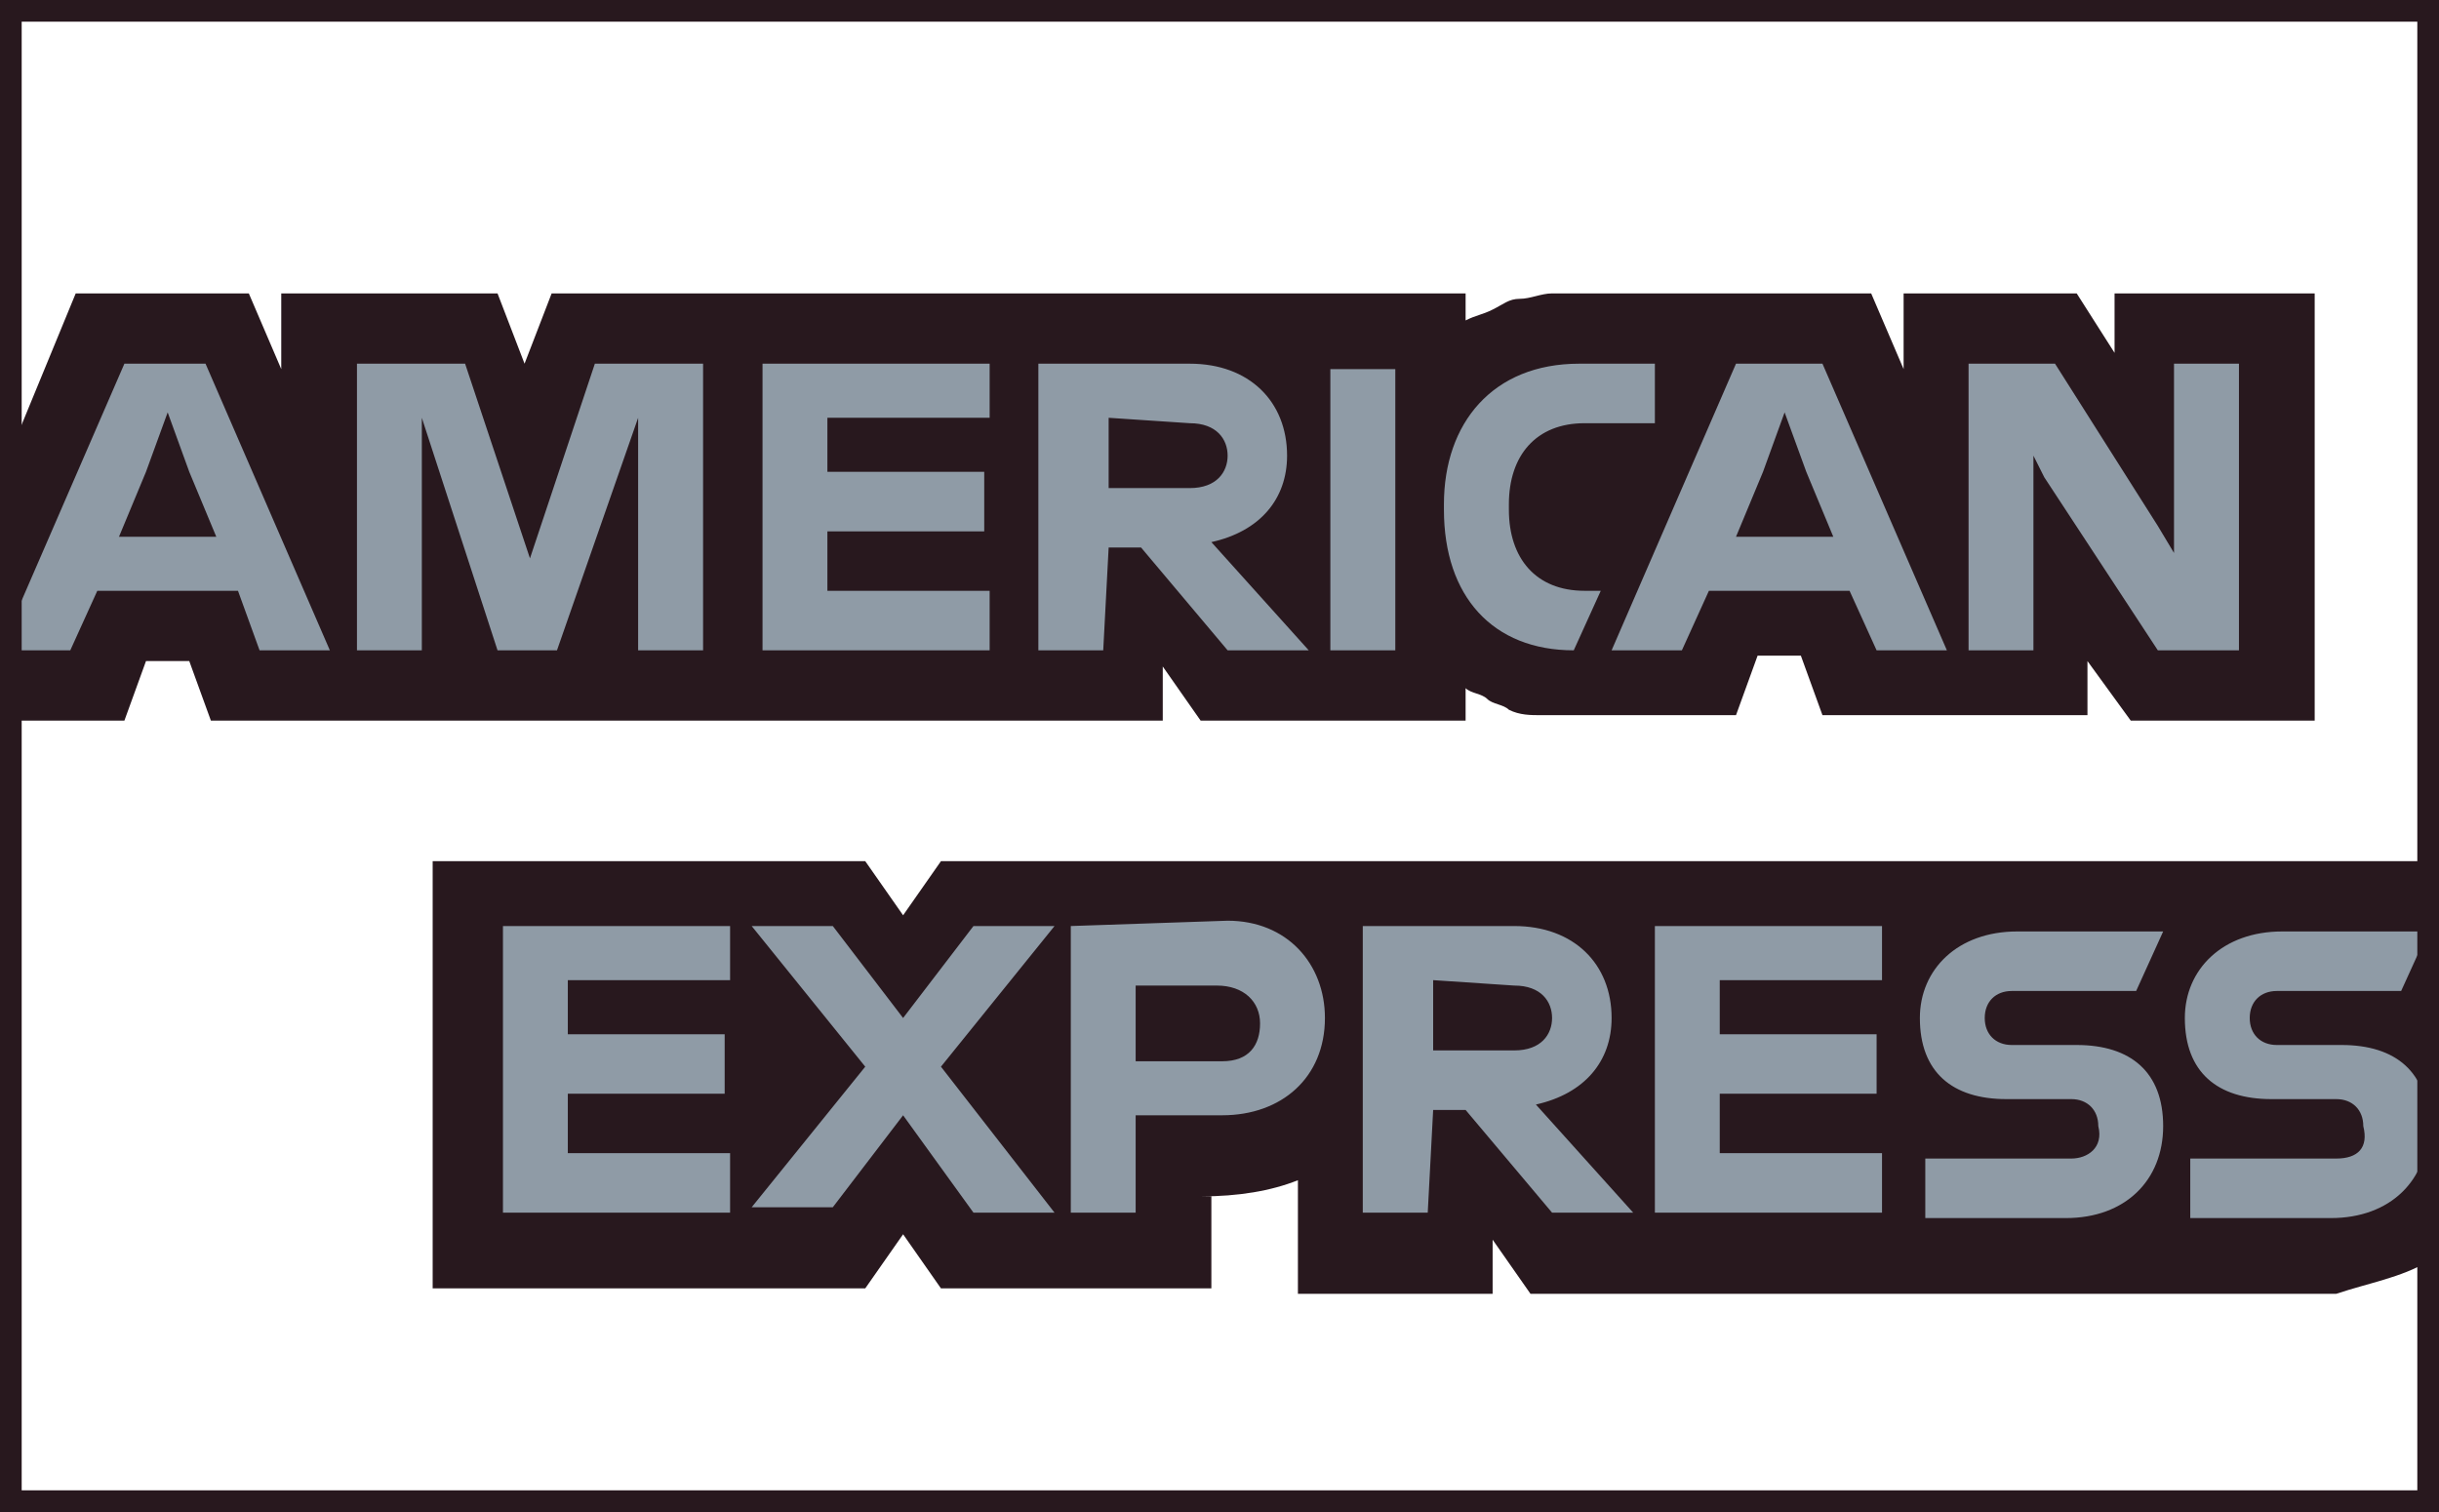
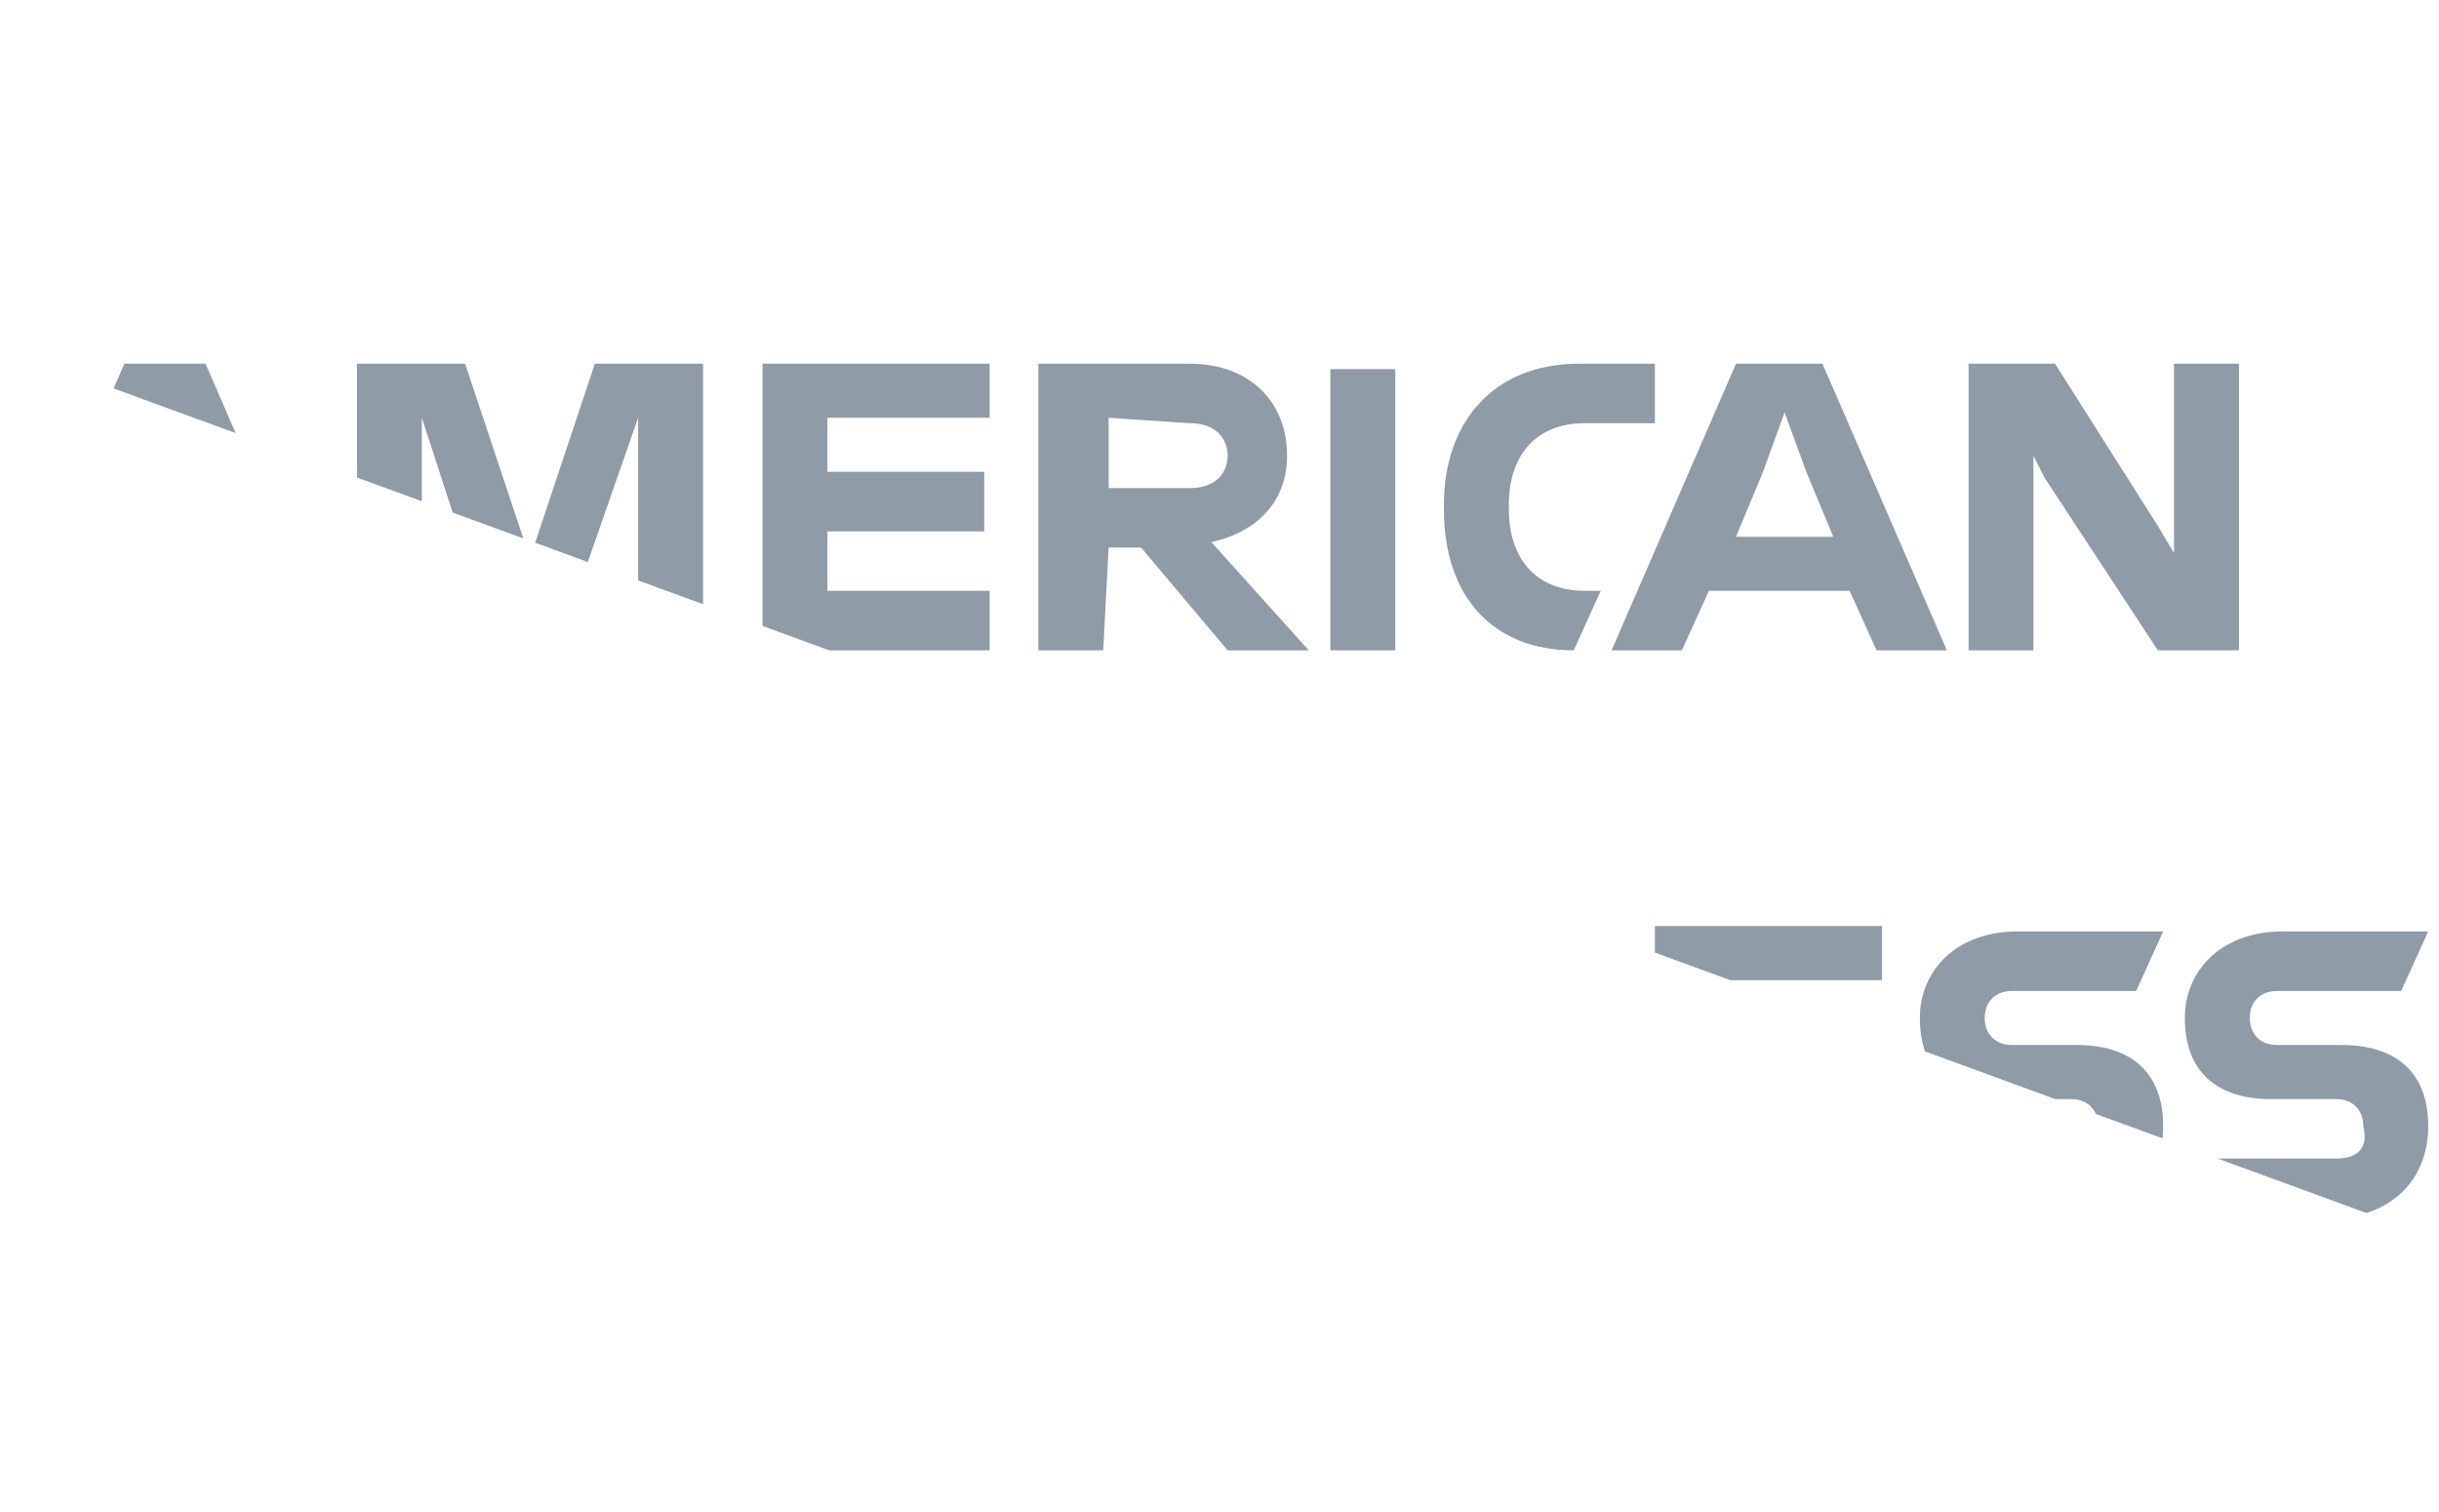
<svg xmlns="http://www.w3.org/2000/svg" width="150" height="93" viewBox="0 0 112.5 69.75" preserveAspectRatio="xMidYMid meet" zoomAndPan="magnify" version="1.0">
  <defs>
    <clipPath id="10d08b9206">
-       <path d="M 0 0.031 L 112.004 0.031 L 112.004 69.473 L 0 69.473 Z M 0 0.031 " clip-rule="nonzero" />
-     </clipPath>
+       </clipPath>
    <clipPath id="03d6fc2c33">
-       <path d="M 0 13 L 112.004 13 L 112.004 60 L 0 60 Z M 0 13 " clip-rule="nonzero" />
-     </clipPath>
+       </clipPath>
    <clipPath id="38d9edf866">
-       <path d="M 0 16 L 112.004 16 L 112.004 57 L 0 57 Z M 0 16 " clip-rule="nonzero" />
+       <path d="M 0 16 L 112.004 16 L 112.004 57 Z M 0 16 " clip-rule="nonzero" />
    </clipPath>
  </defs>
  <g clip-path="url(#10d08b9206)">
-     <rect x="-11.25" y="-6.975" width="135" height="83.7" fill="none" fill-opacity="1" />
-   </g>
+     </g>
  <g clip-path="url(#03d6fc2c33)">
-     <path fill="#28181e" d="M 98.281 33.242 L 106.766 33.242 L 106.766 13.535 L 97.535 13.535 L 97.535 16.277 L 95.789 13.535 L 87.805 13.535 L 87.805 17.027 L 86.309 13.535 L 71.59 13.535 C 71.094 13.535 70.594 13.785 70.094 13.785 C 69.598 13.785 69.348 14.035 68.848 14.281 C 68.348 14.531 68.098 14.531 67.602 14.781 L 67.602 13.535 L 25.445 13.535 L 24.195 16.777 L 22.949 13.535 L 12.973 13.535 L 12.973 17.027 L 11.477 13.535 L 3.492 13.535 L 0 22.016 L 0 33.242 L 5.738 33.242 L 6.734 30.496 L 8.73 30.496 L 9.727 33.242 L 53.633 33.242 L 53.633 30.746 L 55.379 33.242 L 67.602 33.242 L 67.602 31.746 C 67.852 31.992 68.348 31.992 68.598 32.242 C 68.848 32.492 69.348 32.492 69.598 32.742 C 70.094 32.992 70.594 32.992 71.094 32.992 L 80.074 32.992 L 81.07 30.246 L 83.066 30.246 L 84.062 32.992 L 96.285 32.992 L 96.285 30.496 Z        M 112.004 58.188 L 112.004 39.727 L 43.402 39.727 L 41.656 42.223 L 39.91 39.727 L 19.957 39.727 L 19.957 59.434 L 39.91 59.434 L 41.656 56.938 L 43.402 59.434 L 55.875 59.434 L 55.875 55.191 L 55.379 55.191 C 57.125 55.191 58.621 54.941 59.867 54.445 L 59.867 59.684 L 68.848 59.684 L 68.848 57.188 L 70.594 59.684 L 107.762 59.684 C 109.258 59.184 110.754 58.934 112.004 58.188 Z        M 112.004 58.188 " fill-opacity="1" fill-rule="nonzero" />
-   </g>
+     </g>
  <g clip-path="url(#38d9edf866)">
    <path fill="#8f9ba6" d="M 107.762 53.445 L 101.027 53.445 L 101.027 56.191 L 107.512 56.191 C 110.258 56.191 112.004 54.445 112.004 51.949 C 112.004 49.457 110.504 48.207 108.012 48.207 L 105.02 48.207 C 104.27 48.207 103.77 47.711 103.77 46.961 C 103.77 46.211 104.27 45.715 105.02 45.715 L 110.754 45.715 L 112.004 42.969 L 105.266 42.969 C 102.523 42.969 100.777 44.715 100.777 46.961 C 100.777 49.457 102.273 50.703 104.77 50.703 L 107.762 50.703 C 108.512 50.703 109.008 51.203 109.008 51.949 C 109.258 52.949 108.758 53.445 107.762 53.445 Z        M 95.539 53.445 L 88.805 53.445 L 88.805 56.191 L 95.289 56.191 C 98.031 56.191 99.777 54.445 99.777 51.949 C 99.777 49.457 98.281 48.207 95.789 48.207 L 92.793 48.207 C 92.047 48.207 91.547 47.711 91.547 46.961 C 91.547 46.211 92.047 45.715 92.793 45.715 L 98.531 45.715 L 99.777 42.969 L 93.043 42.969 C 90.301 42.969 88.555 44.715 88.555 46.961 C 88.555 49.457 90.051 50.703 92.547 50.703 L 95.539 50.703 C 96.285 50.703 96.785 51.203 96.785 51.949 C 97.035 52.949 96.285 53.445 95.539 53.445 Z        M 86.809 45.465 L 86.809 42.719 L 76.332 42.719 L 76.332 55.941 L 86.809 55.941 L 86.809 53.195 L 79.324 53.195 L 79.324 50.453 L 86.559 50.453 L 86.559 47.711 L 79.324 47.711 L 79.324 45.215 L 86.809 45.215 Z        M 69.844 45.465 C 71.094 45.465 71.59 46.211 71.59 46.961 C 71.59 47.711 71.094 48.457 69.844 48.457 L 66.105 48.457 L 66.105 45.215 Z        M 66.105 51.203 L 67.602 51.203 L 71.59 55.941 L 75.332 55.941 L 70.844 50.953 C 73.09 50.453 74.336 48.957 74.336 46.961 C 74.336 44.465 72.59 42.719 69.844 42.719 L 62.859 42.719 L 62.859 55.941 L 65.855 55.941 Z        M 58.121 47.211 C 58.121 48.207 57.621 48.957 56.375 48.957 L 52.383 48.957 L 52.383 45.465 L 56.125 45.465 C 57.375 45.465 58.121 46.211 58.121 47.211 Z        M 49.391 42.719 L 49.391 55.941 L 52.383 55.941 L 52.383 51.449 L 56.375 51.449 C 59.121 51.449 61.113 49.703 61.113 46.961 C 61.113 44.465 59.367 42.473 56.625 42.473 Z        M 44.902 55.941 L 48.641 55.941 L 43.402 49.207 L 48.641 42.719 L 44.902 42.719 L 41.656 46.961 L 38.414 42.719 L 34.672 42.719 L 39.91 49.207 L 34.672 55.691 L 38.414 55.691 L 41.656 51.449 Z        M 33.676 45.465 L 33.676 42.719 L 23.199 42.719 L 23.199 55.941 L 33.676 55.941 L 33.676 53.195 L 26.191 53.195 L 26.191 50.453 L 33.426 50.453 L 33.426 47.711 L 26.191 47.711 L 26.191 45.215 L 33.676 45.215 Z        M 94.293 22.016 L 99.531 30 L 103.273 30 L 103.273 16.777 L 100.277 16.777 L 100.277 25.508 L 99.531 24.262 L 94.789 16.777 L 90.801 16.777 L 90.801 30 L 93.793 30 L 93.793 21.02 Z        M 81.32 21.766 L 82.316 19.023 L 83.316 21.766 L 84.562 24.762 L 80.074 24.762 Z        M 86.559 30 L 89.801 30 L 84.062 16.777 L 80.074 16.777 L 74.336 30 L 77.578 30 L 78.824 27.254 L 85.312 27.254 Z        M 72.59 30 L 73.836 27.254 L 73.09 27.254 C 70.844 27.254 69.598 25.758 69.598 23.512 L 69.598 23.262 C 69.598 21.02 70.844 19.523 73.09 19.523 L 76.332 19.523 L 76.332 16.777 L 72.84 16.777 C 68.848 16.777 66.602 19.523 66.602 23.262 L 66.602 23.512 C 66.602 27.504 68.848 30 72.59 30 Z        M 61.363 30 L 64.359 30 L 64.359 17.027 L 61.363 17.027 Z        M 54.879 19.523 C 56.125 19.523 56.625 20.27 56.625 21.02 C 56.625 21.766 56.125 22.516 54.879 22.516 L 51.137 22.516 L 51.137 19.273 Z        M 51.137 25.258 L 52.633 25.258 L 56.625 30 L 60.367 30 L 55.875 25.008 C 58.121 24.512 59.367 23.016 59.367 21.02 C 59.367 18.523 57.621 16.777 54.879 16.777 L 47.895 16.777 L 47.895 30 L 50.887 30 Z        M 45.648 19.523 L 45.648 16.777 L 35.172 16.777 L 35.172 30 L 45.648 30 L 45.648 27.254 L 38.164 27.254 L 38.164 24.512 L 45.398 24.512 L 45.398 21.766 L 38.164 21.766 L 38.164 19.273 L 45.648 19.273 Z        M 22.949 30 L 25.691 30 L 29.434 19.273 L 29.434 30 L 32.43 30 L 32.43 16.777 L 27.438 16.777 L 24.445 25.758 L 21.453 16.777 L 16.465 16.777 L 16.465 30 L 19.457 30 L 19.457 19.273 Z        M 6.734 21.766 L 7.734 19.023 L 8.73 21.766 L 9.977 24.762 L 5.488 24.762 Z        M 11.973 30 L 15.215 30 L 9.48 16.777 L 5.738 16.777 L 0 30 L 3.242 30 L 4.488 27.254 L 10.977 27.254 Z        M 11.973 30 " fill-opacity="1" fill-rule="nonzero" />
  </g>
-   <rect x="0" y="0" width="112.5" height="69.75" fill="none" stroke="#28181e" stroke-width="2" />
</svg>